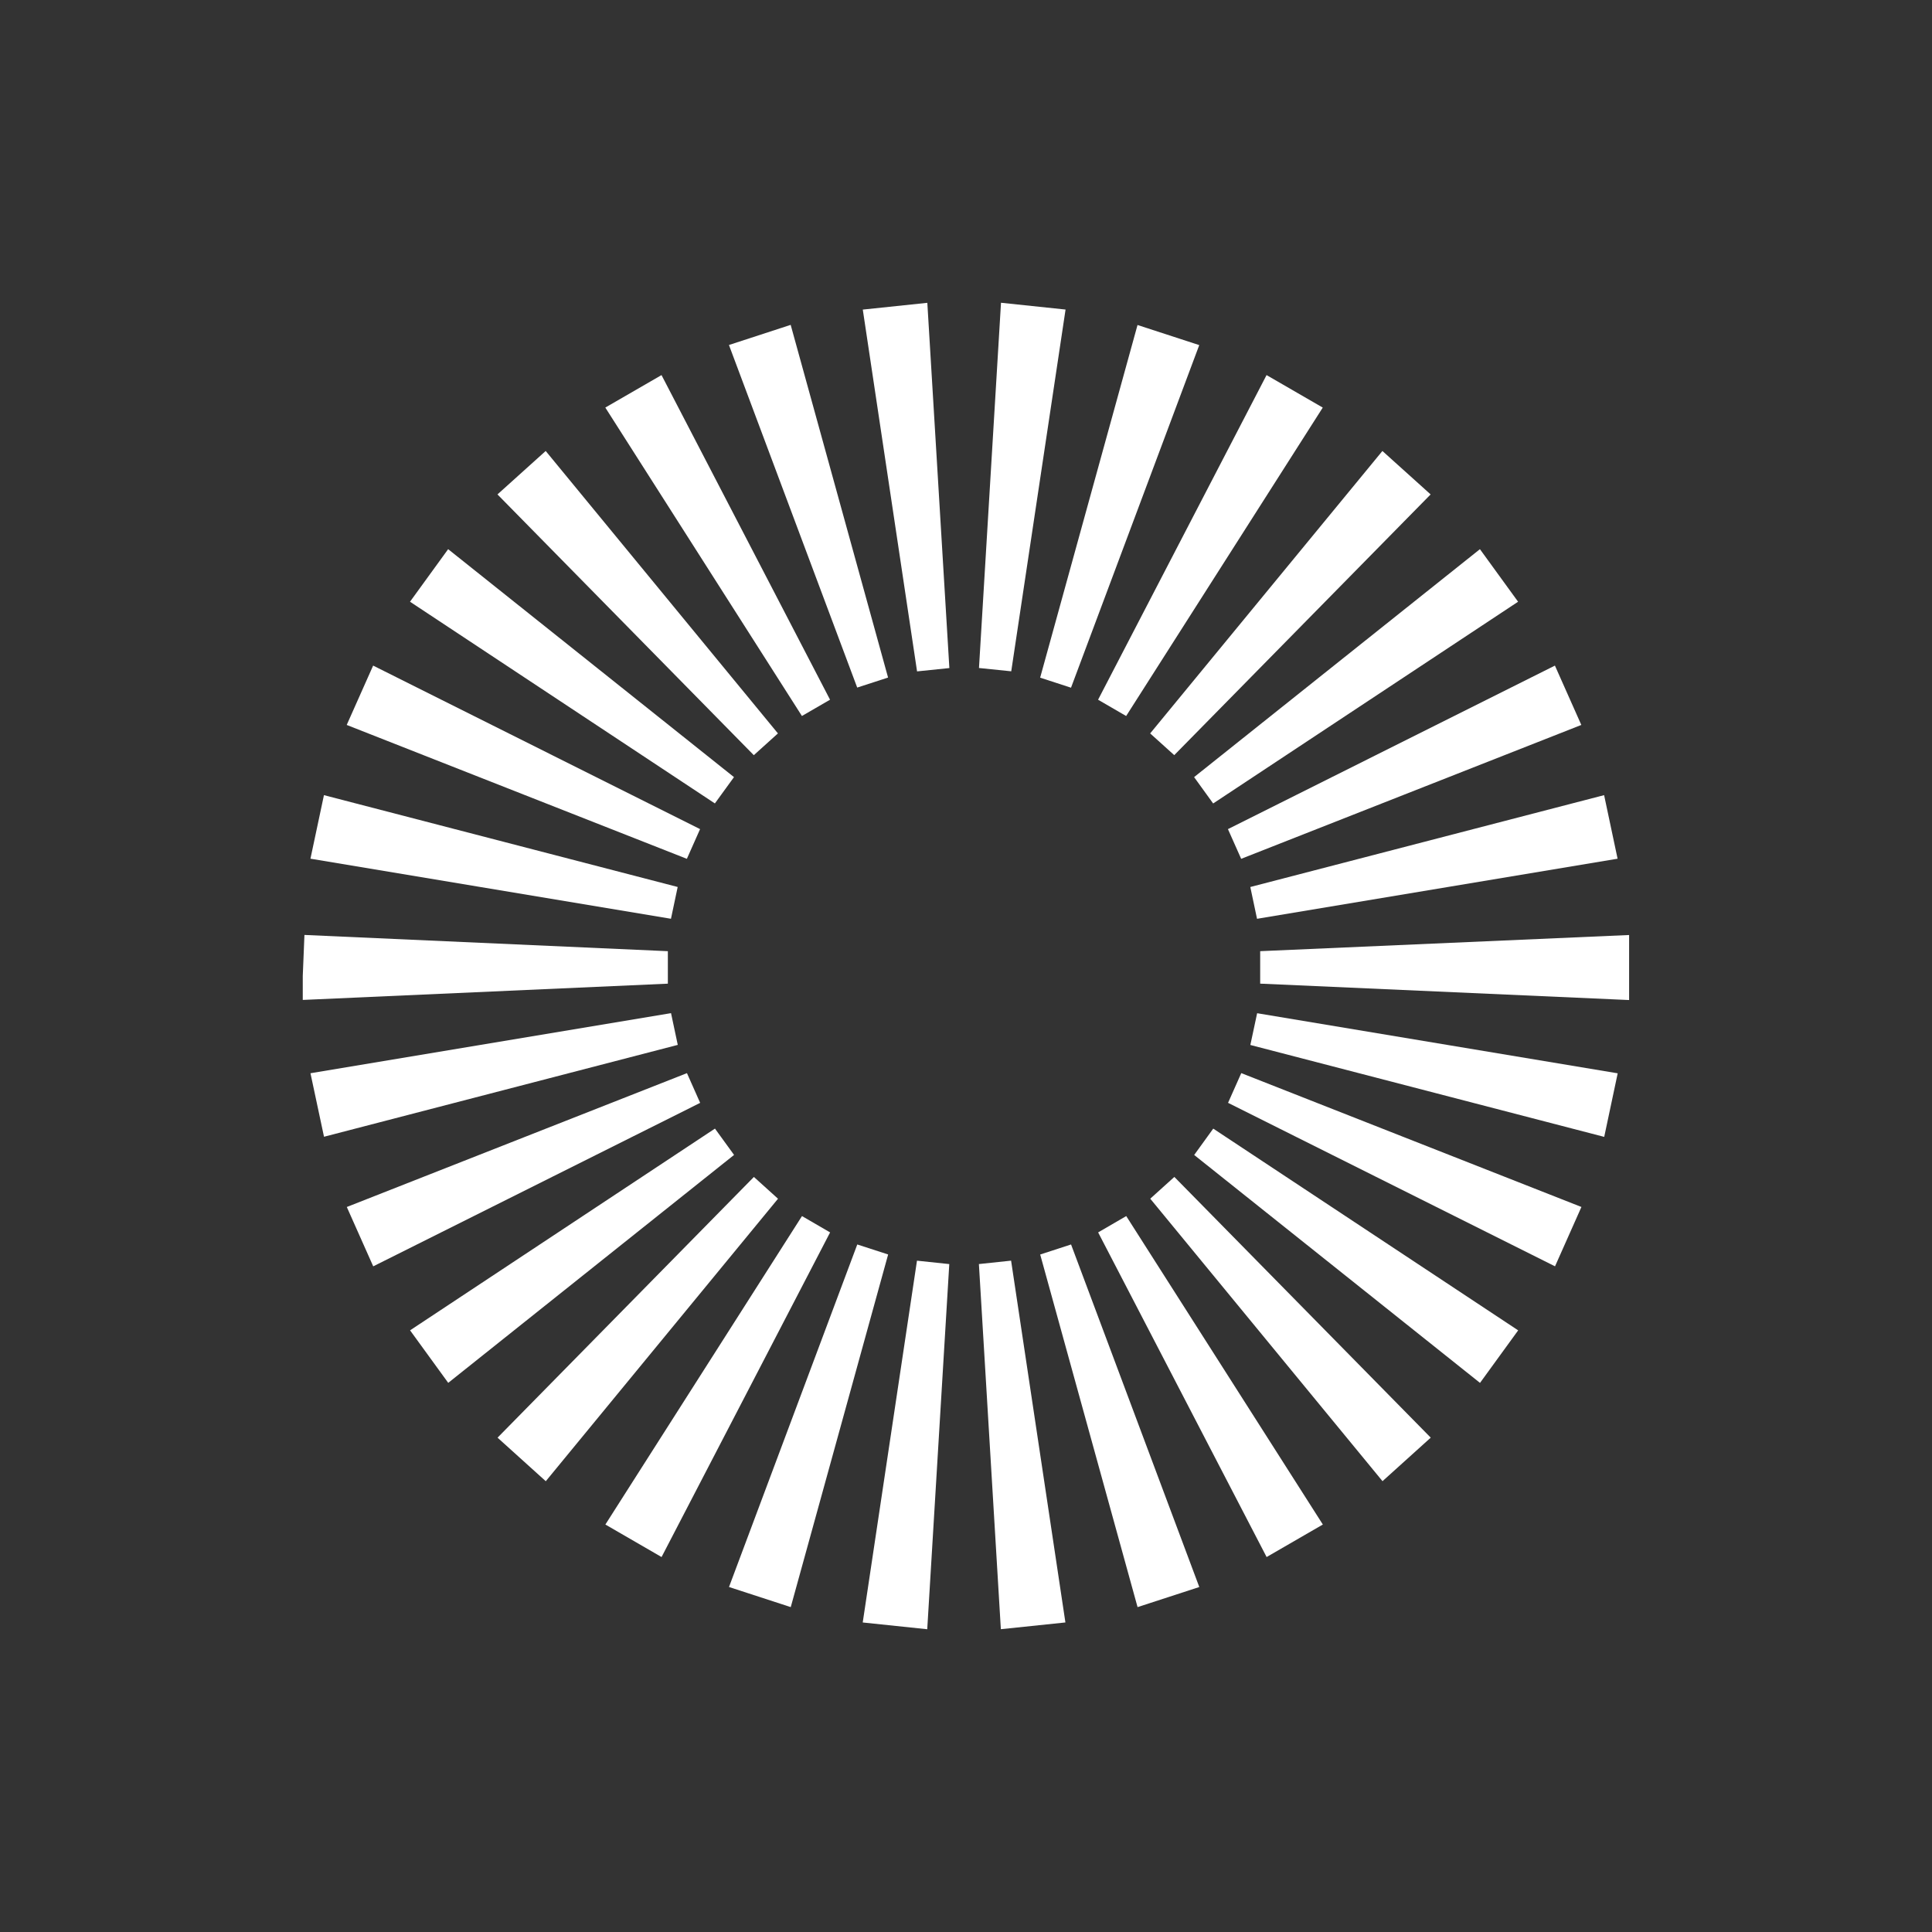
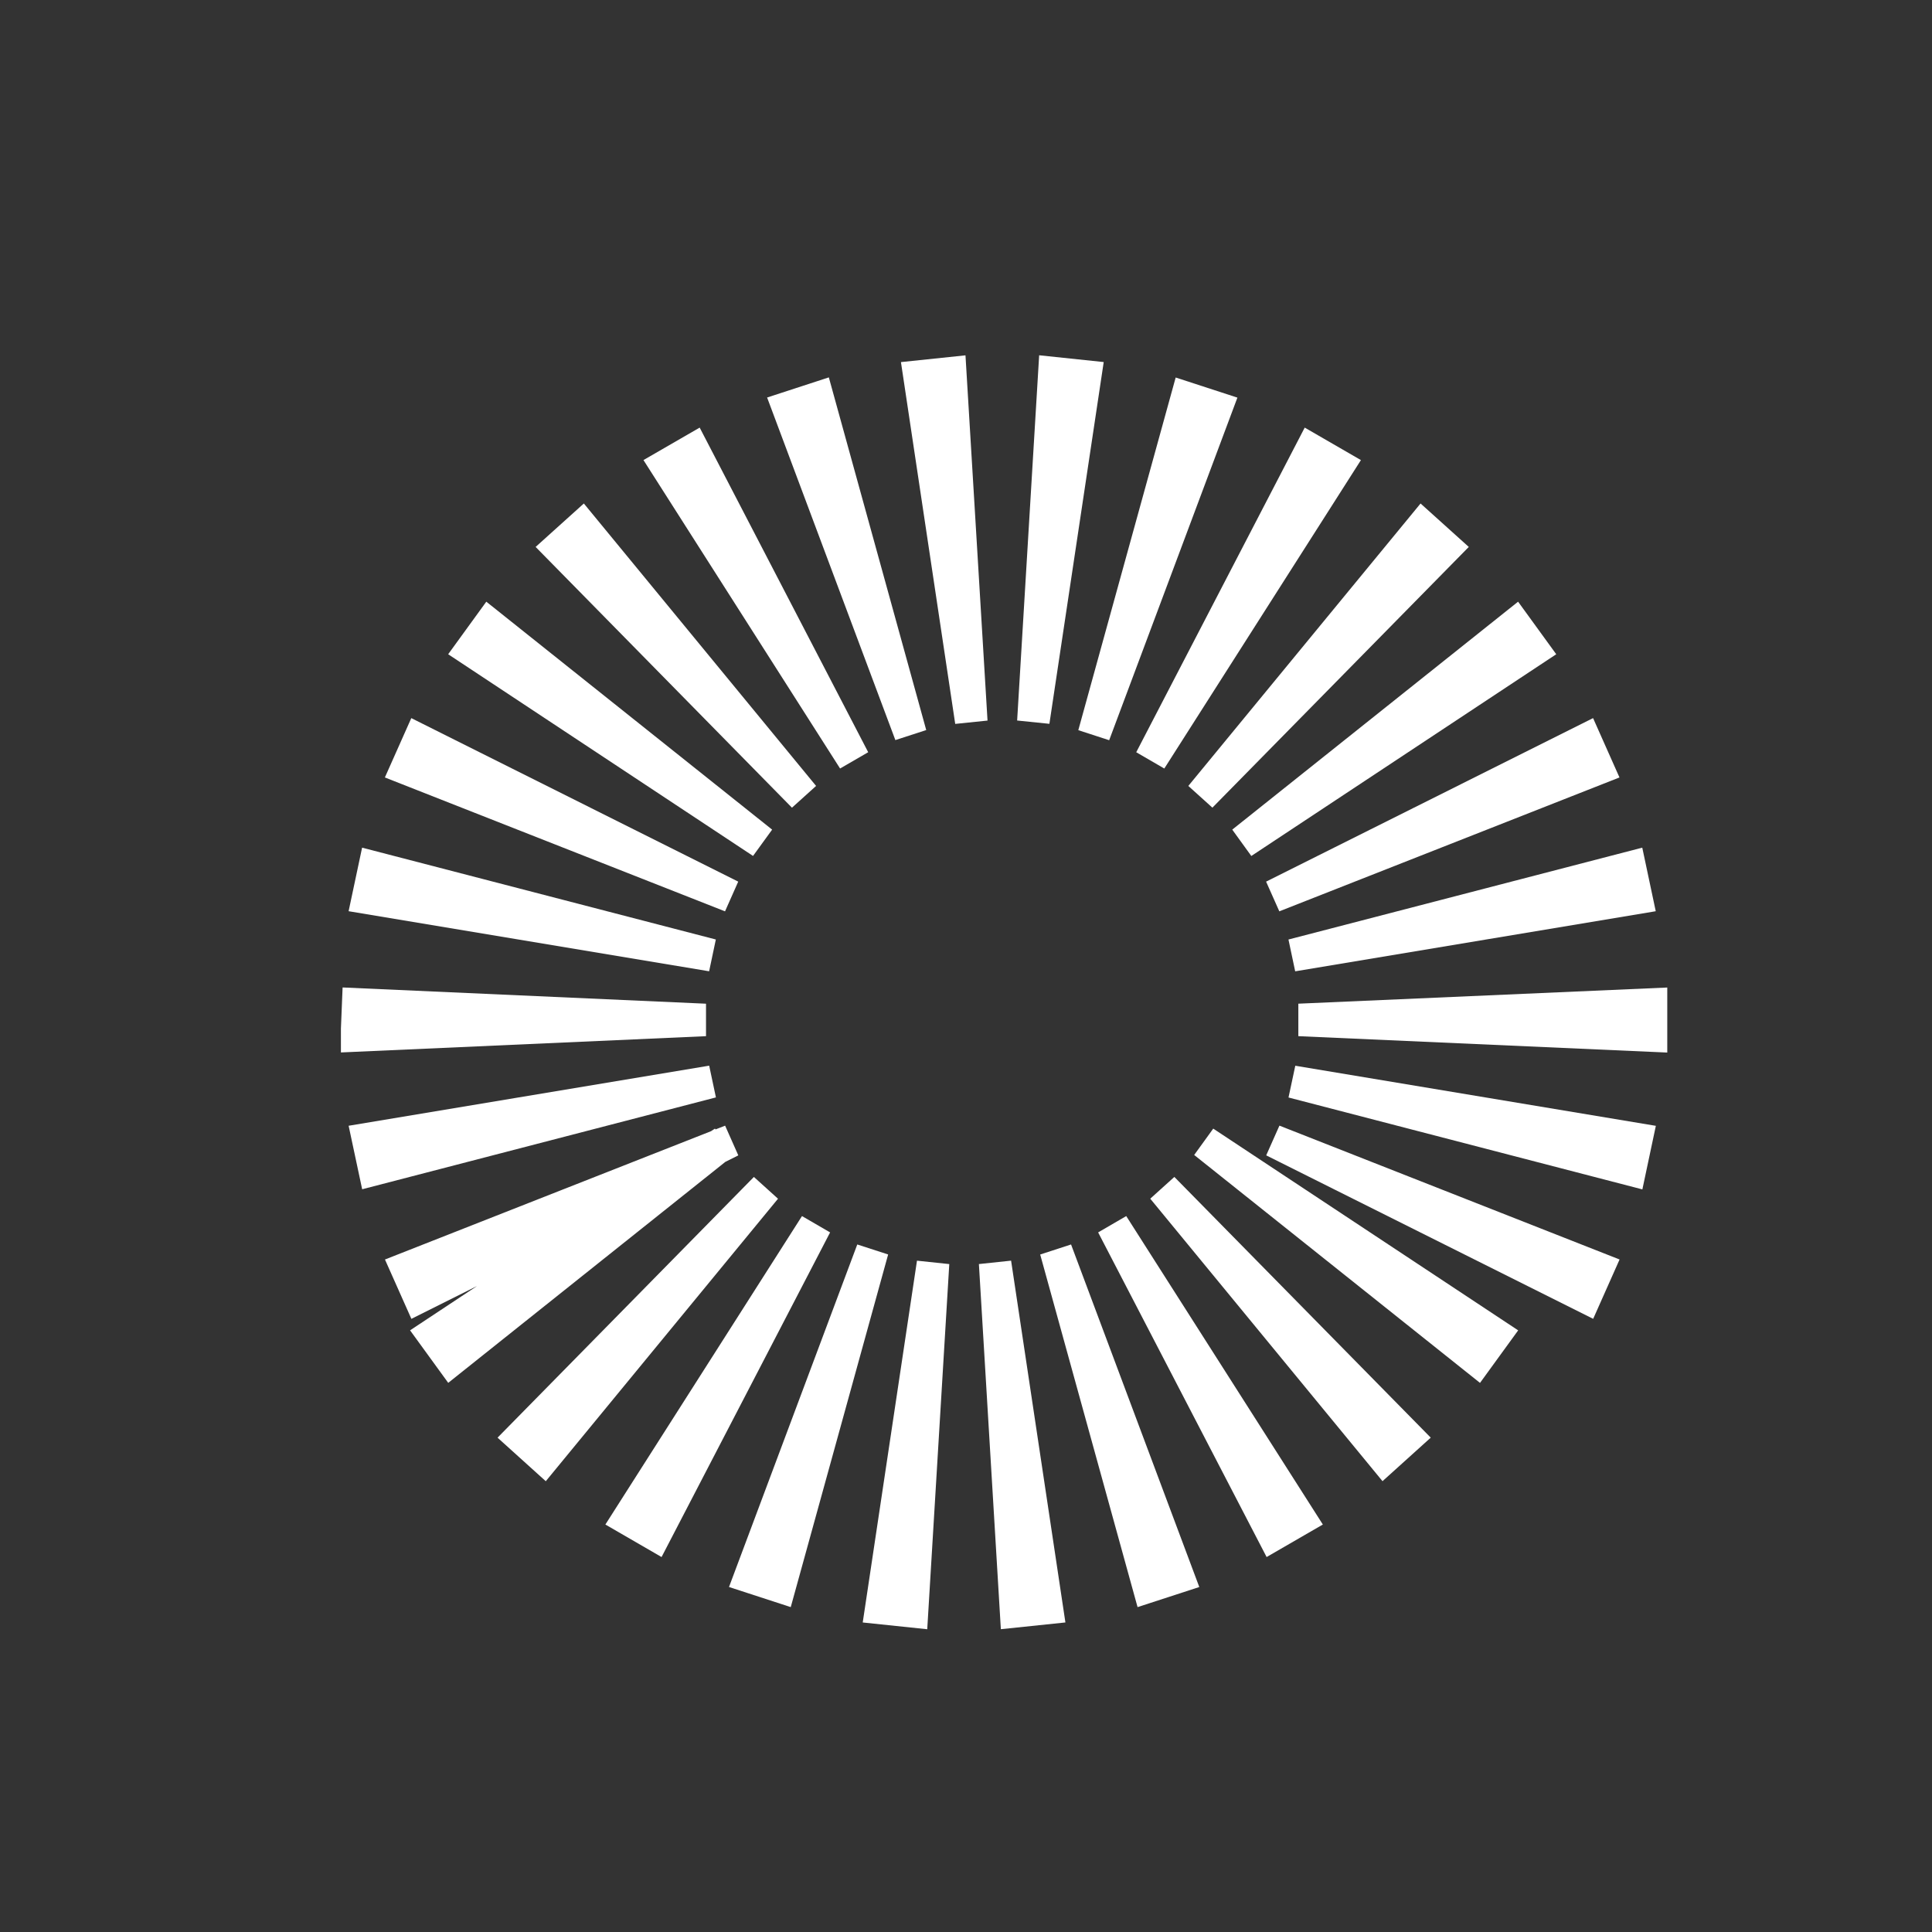
<svg xmlns="http://www.w3.org/2000/svg" width="90.02" height="90.02" viewBox="0 0 90.02 90.02">
  <rect x="0" y="0" width="90.02" height="90.02" fill="#333333" stroke="none" />
  <g id="Rays" transform="translate(13.816 55.597)">
-     <path id="Path_194227" data-name="Path 194227" d="M45.01,0A45.01,45.01,0,1,1,0,45.01,45.01,45.01,0,0,1,45.01,0Z" transform="translate(-13.816 -55.597)" fill="#d30e0e" opacity="0" />
-     <path id="Path_184026" data-name="Path 184026" d="M3358.557,8364.543l1.5-.159,2.531,16.858-3.008.314Zm-5.413,16.7,2.528-16.858,1.505.159-1.027,17.014Zm8.269-17.145,1.438-.468,5.975,15.961-2.876.936Zm-14.5,15.492,5.977-15.96,1.438.466-4.538,16.431Zm17.2-16.522,1.309-.761,9.161,14.372-2.62,1.515Zm-22.96,13.611,9.161-14.372,1.31.761-7.853,15.126Zm25.388-15.182,1.123-1.014,11.946,12.148-2.247,2.028Zm-30.412,11.135,11.944-12.148,1.124,1.015-10.821,13.162Zm32.459-13.172.888-1.228,14.208,9.4-1.778,2.448Zm-36.535,8.171,14.206-9.4.89,1.227-13.318,10.62Zm38.113-10.6.616-1.385,15.849,6.237-1.23,2.765Zm-41.061,4.853,15.849-6.237.615,1.385-15.233,7.617Zm42.1-7.549.316-1.48,16.8,2.8-.628,2.962Zm-43.793,1.317,16.8-2.8.314,1.479-16.483,4.28Zm44.251-4.175v-1.513l17.19-.753v3.03Zm-44.61-.355.078-1.914,16.933.757v1.513l-17.011.758Zm44.15-4.148,16.485-4.28.628,2.962-16.8,2.8Zm-43.792-1.319.629-2.961,16.482,4.279-.313,1.481Zm42.75-1.378,15.235-7.619,1.23,2.765-15.849,6.238Zm-41.06-4.854,1.231-2.765,15.233,7.619-.615,1.384Zm39.483,2.431,13.318-10.621,1.778,2.449-14.208,9.4Zm-36.534-8.172,1.777-2.449,13.318,10.621-.89,1.226Zm4.075-5,2.247-2.024,10.821,13.16-1.124,1.014Zm30.412,11.136,10.821-13.16,2.247,2.024-11.946,12.148Zm-2.427-1.57,7.85-15.126,2.619,1.514-9.161,14.371Zm-22.96-13.613,2.619-1.513,7.852,15.125-1.31.759Zm20.261,12.585,4.537-16.432,2.876.937-5.975,15.963Zm-14.5-15.5,2.876-.938,4.538,16.433-1.438.467Zm11.65,15.05,1.026-17.018,3.008.316-2.531,16.856Zm-5.414-16.7,3.007-.315,1.027,17.018-1.505.155Z" transform="translate(-3326.762 -8361.242)" fill="#fff" />
+     <path id="Path_184026" data-name="Path 184026" d="M3358.557,8364.543l1.5-.159,2.531,16.858-3.008.314Zm-5.413,16.7,2.528-16.858,1.505.159-1.027,17.014Zm8.269-17.145,1.438-.468,5.975,15.961-2.876.936Zm-14.5,15.492,5.977-15.96,1.438.466-4.538,16.431Zm17.2-16.522,1.309-.761,9.161,14.372-2.62,1.515Zm-22.96,13.611,9.161-14.372,1.31.761-7.853,15.126Zm25.388-15.182,1.123-1.014,11.946,12.148-2.247,2.028Zm-30.412,11.135,11.944-12.148,1.124,1.015-10.821,13.162Zm32.459-13.172.888-1.228,14.208,9.4-1.778,2.448Zm-36.535,8.171,14.206-9.4.89,1.227-13.318,10.62m38.113-10.6.616-1.385,15.849,6.237-1.23,2.765Zm-41.061,4.853,15.849-6.237.615,1.385-15.233,7.617Zm42.1-7.549.316-1.48,16.8,2.8-.628,2.962Zm-43.793,1.317,16.8-2.8.314,1.479-16.483,4.28Zm44.251-4.175v-1.513l17.19-.753v3.03Zm-44.61-.355.078-1.914,16.933.757v1.513l-17.011.758Zm44.15-4.148,16.485-4.28.628,2.962-16.8,2.8Zm-43.792-1.319.629-2.961,16.482,4.279-.313,1.481Zm42.75-1.378,15.235-7.619,1.23,2.765-15.849,6.238Zm-41.06-4.854,1.231-2.765,15.233,7.619-.615,1.384Zm39.483,2.431,13.318-10.621,1.778,2.449-14.208,9.4Zm-36.534-8.172,1.777-2.449,13.318,10.621-.89,1.226Zm4.075-5,2.247-2.024,10.821,13.16-1.124,1.014Zm30.412,11.136,10.821-13.16,2.247,2.024-11.946,12.148Zm-2.427-1.57,7.85-15.126,2.619,1.514-9.161,14.371Zm-22.96-13.613,2.619-1.513,7.852,15.125-1.31.759Zm20.261,12.585,4.537-16.432,2.876.937-5.975,15.963Zm-14.5-15.5,2.876-.938,4.538,16.433-1.438.467Zm11.65,15.05,1.026-17.018,3.008.316-2.531,16.856Zm-5.414-16.7,3.007-.315,1.027,17.018-1.505.155Z" transform="translate(-3326.762 -8361.242)" fill="#fff" />
  </g>
</svg>